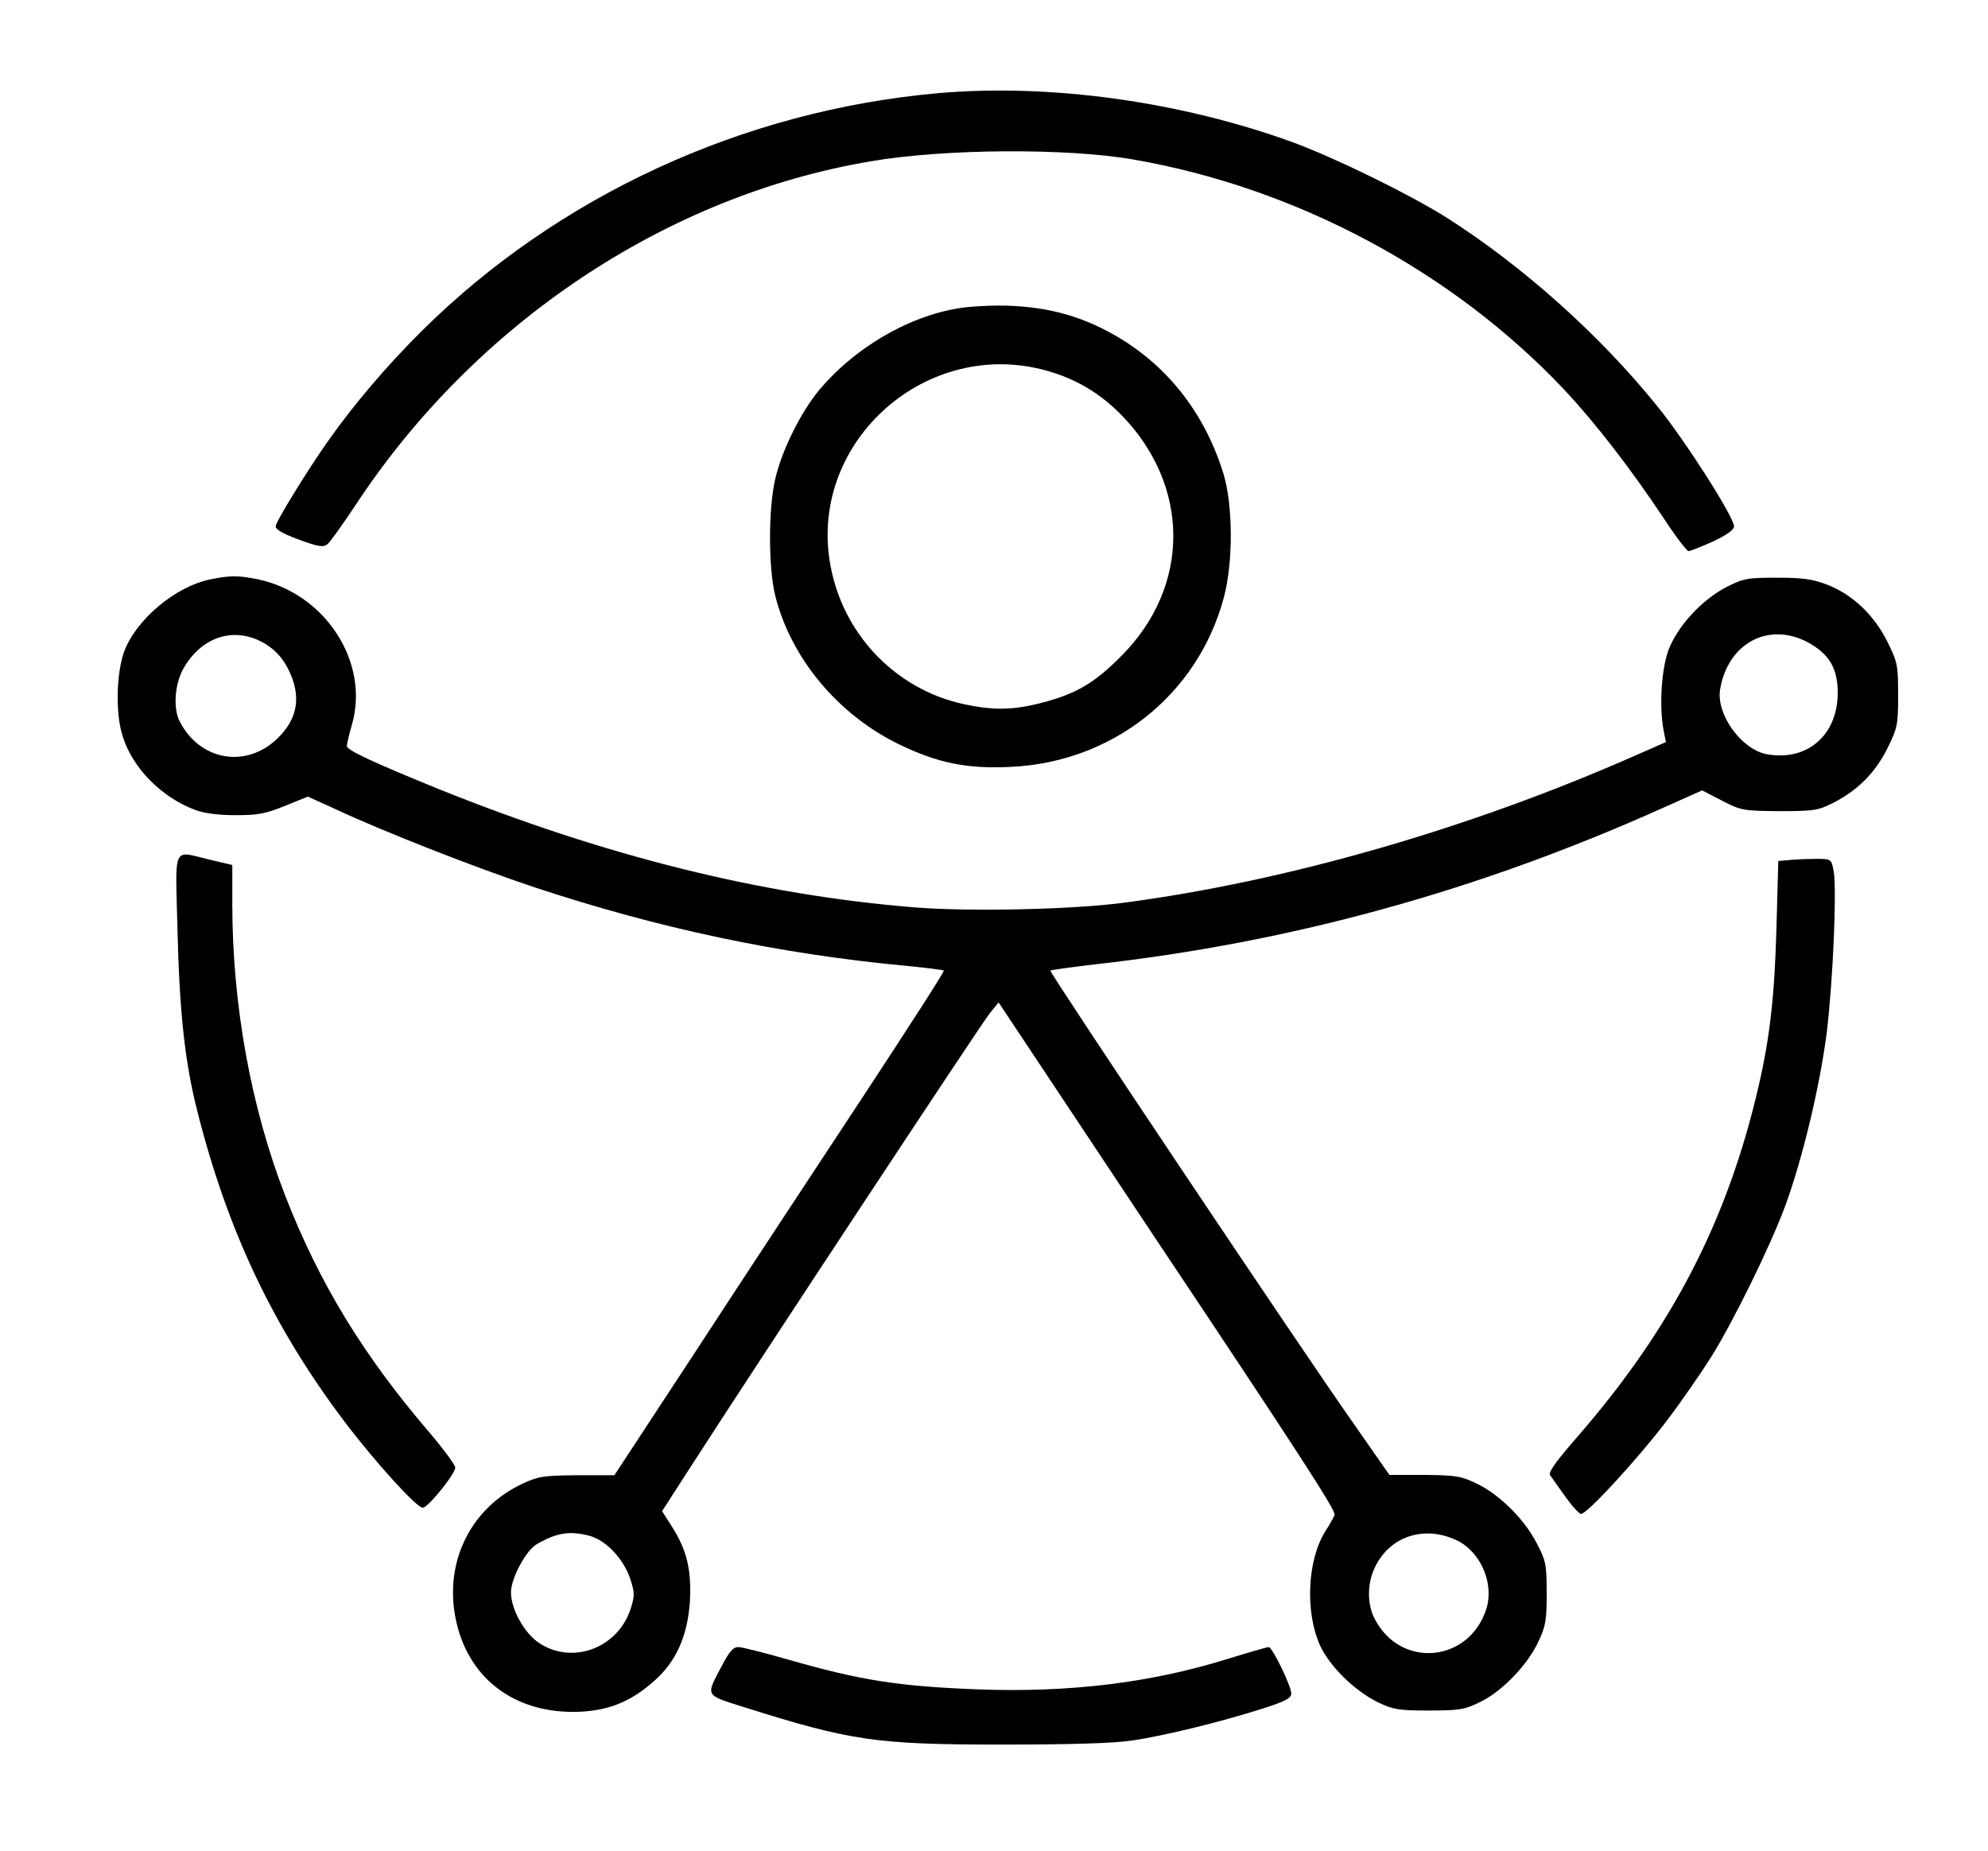
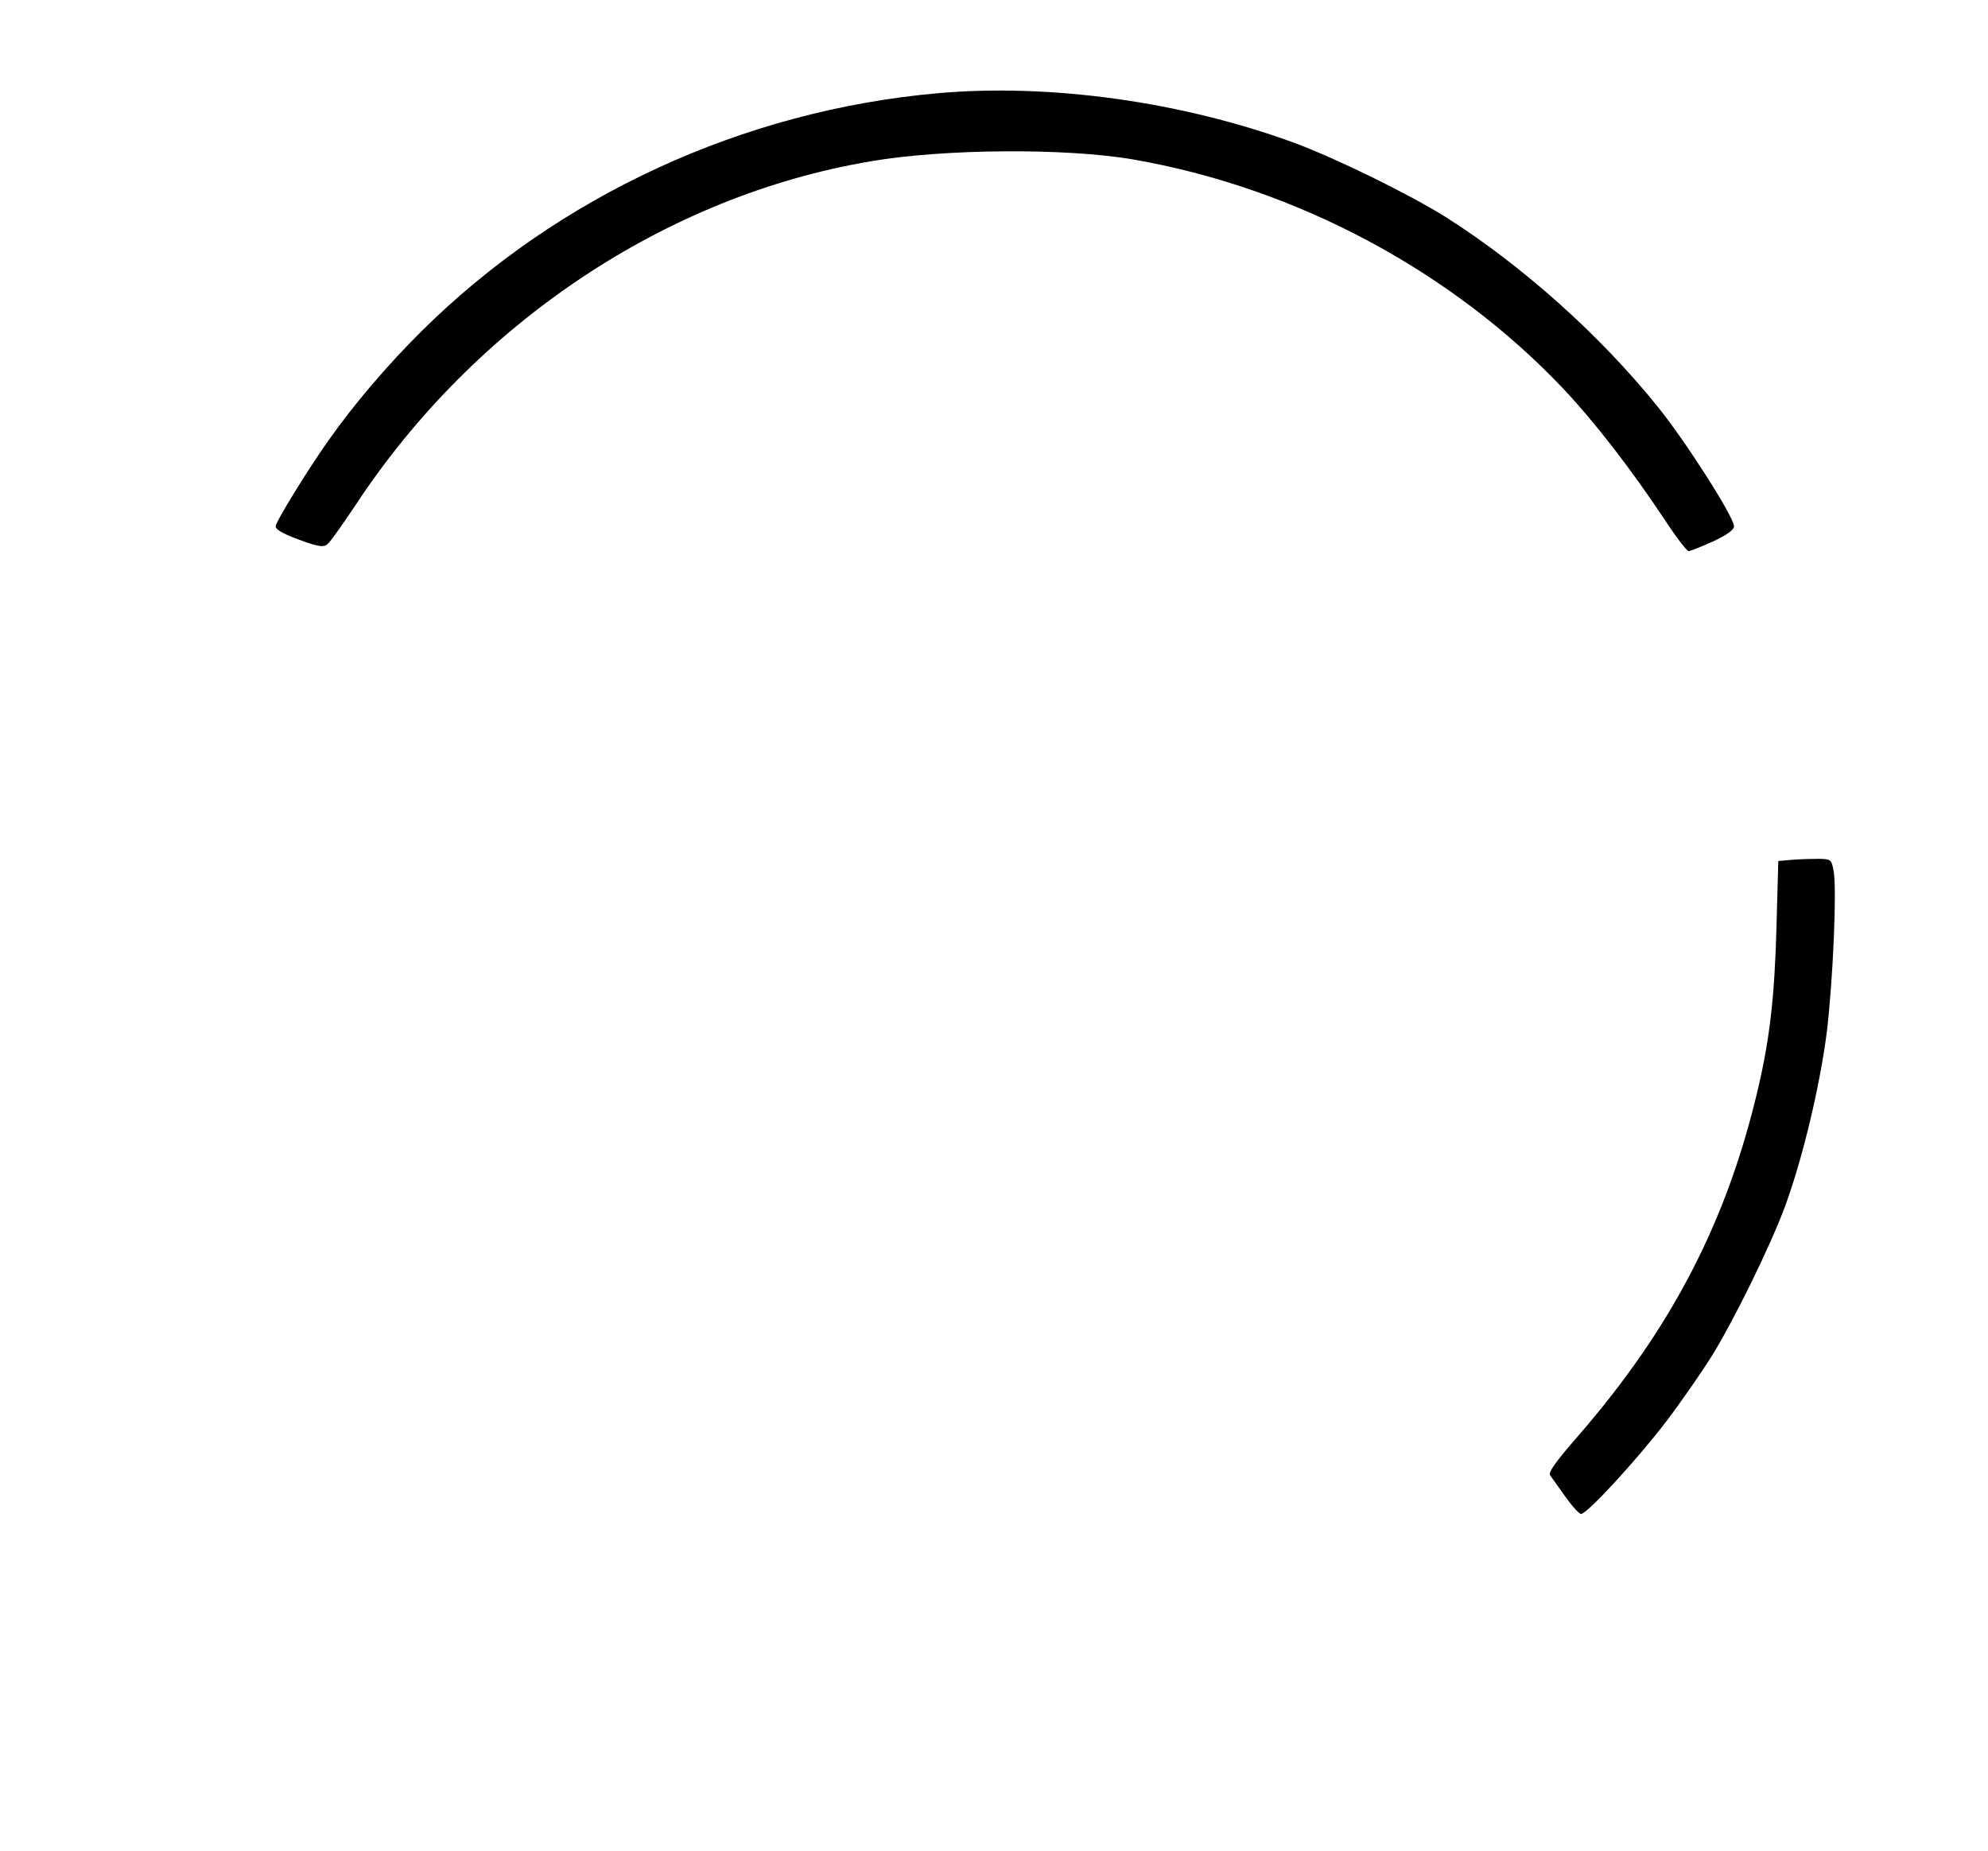
<svg xmlns="http://www.w3.org/2000/svg" version="1.0" width="481pt" height="448pt" viewBox="0 0 642 598" preserveAspectRatio="xMidYMid meet">
  <g transform="translate(0,598) scale(0.1,-0.1)" fill="#000000" stroke="none">
-     <path d="M3029 5679 c-630 -56 -1228 -332 -1668 -769 -111 -110 -220 -238 -302 -355 -66 -93 -169 -261 -169 -275 0 -12 29 -27 97 -51 45 -15 59 -17 71 -6 8 6 49 64 91 127 386 586 1003 998 1663 1109 238 41 634 43 847 6 526 -91 1030 -360 1391 -742 99 -105 216 -256 325 -420 37 -57 73 -103 78 -103 6 0 41 14 79 31 45 21 68 38 68 49 0 30 -157 276 -247 387 -187 232 -436 454 -681 610 -121 76 -356 191 -493 242 -364 133 -787 192 -1150 160z" />
-     <path d="M3135 4989 c-171 -14 -364 -120 -488 -267 -59 -70 -121 -193 -143 -287 -23 -94 -23 -287 -1 -377 50 -203 203 -387 402 -483 124 -60 219 -79 359 -72 330 15 604 233 688 546 31 114 30 300 -1 401 -68 221 -214 389 -417 481 -115 52 -244 71 -399 58z m244 -206 c94 -26 172 -72 241 -142 225 -229 226 -556 0 -781 -86 -87 -147 -122 -256 -150 -92 -24 -154 -25 -249 -5 -226 48 -400 232 -436 465 -60 390 316 720 700 613z" />
-     <path d="M681 4109 c-113 -22 -241 -129 -280 -233 -25 -68 -29 -198 -6 -271 31 -104 125 -200 235 -241 28 -11 76 -17 130 -17 72 0 96 4 160 30 l74 30 86 -39 c158 -74 454 -190 646 -254 403 -133 787 -215 1204 -254 63 -6 116 -13 118 -15 3 -2 -115 -185 -261 -407 -146 -222 -387 -587 -534 -813 l-269 -410 -120 0 c-107 -1 -125 -3 -176 -27 -163 -76 -250 -243 -219 -424 35 -201 190 -322 404 -313 95 5 165 33 240 100 71 62 108 147 115 258 5 103 -10 165 -60 243 l-30 47 89 138 c218 339 945 1441 970 1471 l28 34 501 -754 c472 -707 584 -881 584 -900 0 -4 -13 -28 -30 -54 -58 -93 -66 -260 -17 -369 32 -68 110 -145 186 -183 51 -24 66 -27 166 -27 100 0 115 3 166 28 70 34 152 119 187 194 24 51 27 70 27 158 0 92 -3 105 -32 160 -39 77 -120 157 -192 192 -51 25 -67 28 -170 29 l-114 0 -115 165 c-170 241 -985 1460 -980 1464 2 2 67 11 143 20 636 71 1241 238 1841 508 l121 54 64 -33 c62 -32 68 -33 185 -34 109 0 125 2 171 25 81 41 138 97 178 177 33 67 35 76 35 173 0 97 -2 106 -35 173 -43 86 -113 152 -193 183 -46 18 -78 23 -162 23 -98 0 -109 -2 -166 -31 -78 -41 -155 -124 -185 -201 -23 -61 -31 -179 -17 -258 l8 -41 -98 -43 c-534 -236 -1128 -407 -1654 -476 -166 -22 -496 -29 -673 -15 -495 40 -999 165 -1540 383 -209 85 -295 125 -295 138 0 7 7 37 16 68 59 202 -85 425 -304 471 -60 12 -88 13 -151 0z m147 -194 c46 -20 79 -50 102 -95 44 -87 33 -161 -35 -226 -101 -97 -250 -71 -315 56 -22 43 -16 123 14 174 54 92 145 127 234 91z m5011 -10 c69 -38 96 -84 96 -164 -1 -137 -100 -221 -230 -197 -82 16 -163 129 -150 209 25 150 157 220 284 152z m-3934 -2886 c53 -15 108 -74 130 -138 15 -47 15 -55 1 -99 -42 -126 -188 -180 -295 -109 -48 32 -91 109 -91 164 0 45 49 136 83 155 65 38 108 44 172 27z m2799 -14 c78 -37 122 -140 96 -222 -56 -174 -278 -194 -361 -31 -24 47 -24 111 0 163 47 102 159 140 265 90z" />
-     <path d="M573 2978 c6 -265 24 -429 63 -583 97 -387 245 -700 475 -1005 99 -131 234 -280 254 -280 17 0 105 109 105 130 0 8 -36 57 -80 109 -218 254 -359 486 -470 771 -110 285 -170 615 -170 941 l0 125 -72 17 c-123 29 -112 54 -105 -225z" />
+     <path d="M3029 5679 c-630 -56 -1228 -332 -1668 -769 -111 -110 -220 -238 -302 -355 -66 -93 -169 -261 -169 -275 0 -12 29 -27 97 -51 45 -15 59 -17 71 -6 8 6 49 64 91 127 386 586 1003 998 1663 1109 238 41 634 43 847 6 526 -91 1030 -360 1391 -742 99 -105 216 -256 325 -420 37 -57 73 -103 78 -103 6 0 41 14 79 31 45 21 68 38 68 49 0 30 -157 276 -247 387 -187 232 -436 454 -681 610 -121 76 -356 191 -493 242 -364 133 -787 192 -1150 160" />
    <path d="M5789 3203 l-46 -4 -6 -217 c-6 -217 -21 -353 -58 -512 -100 -432 -279 -779 -585 -1131 -68 -78 -95 -115 -88 -124 5 -7 27 -38 49 -69 22 -31 45 -56 51 -56 20 0 185 180 276 300 48 63 112 156 143 205 71 113 192 359 240 489 57 155 113 391 135 565 20 171 32 453 22 516 -7 39 -9 40 -47 41 -22 0 -61 -1 -86 -3z" />
-     <path d="M2333 603 c-55 -104 -59 -96 69 -137 346 -109 427 -121 833 -121 220 0 360 4 420 13 104 15 287 60 422 103 75 24 93 34 93 49 0 24 -61 150 -73 150 -4 0 -67 -18 -138 -40 -246 -76 -505 -107 -794 -97 -265 10 -385 29 -625 98 -74 21 -144 39 -156 39 -16 0 -29 -15 -51 -57z" />
  </g>
</svg>